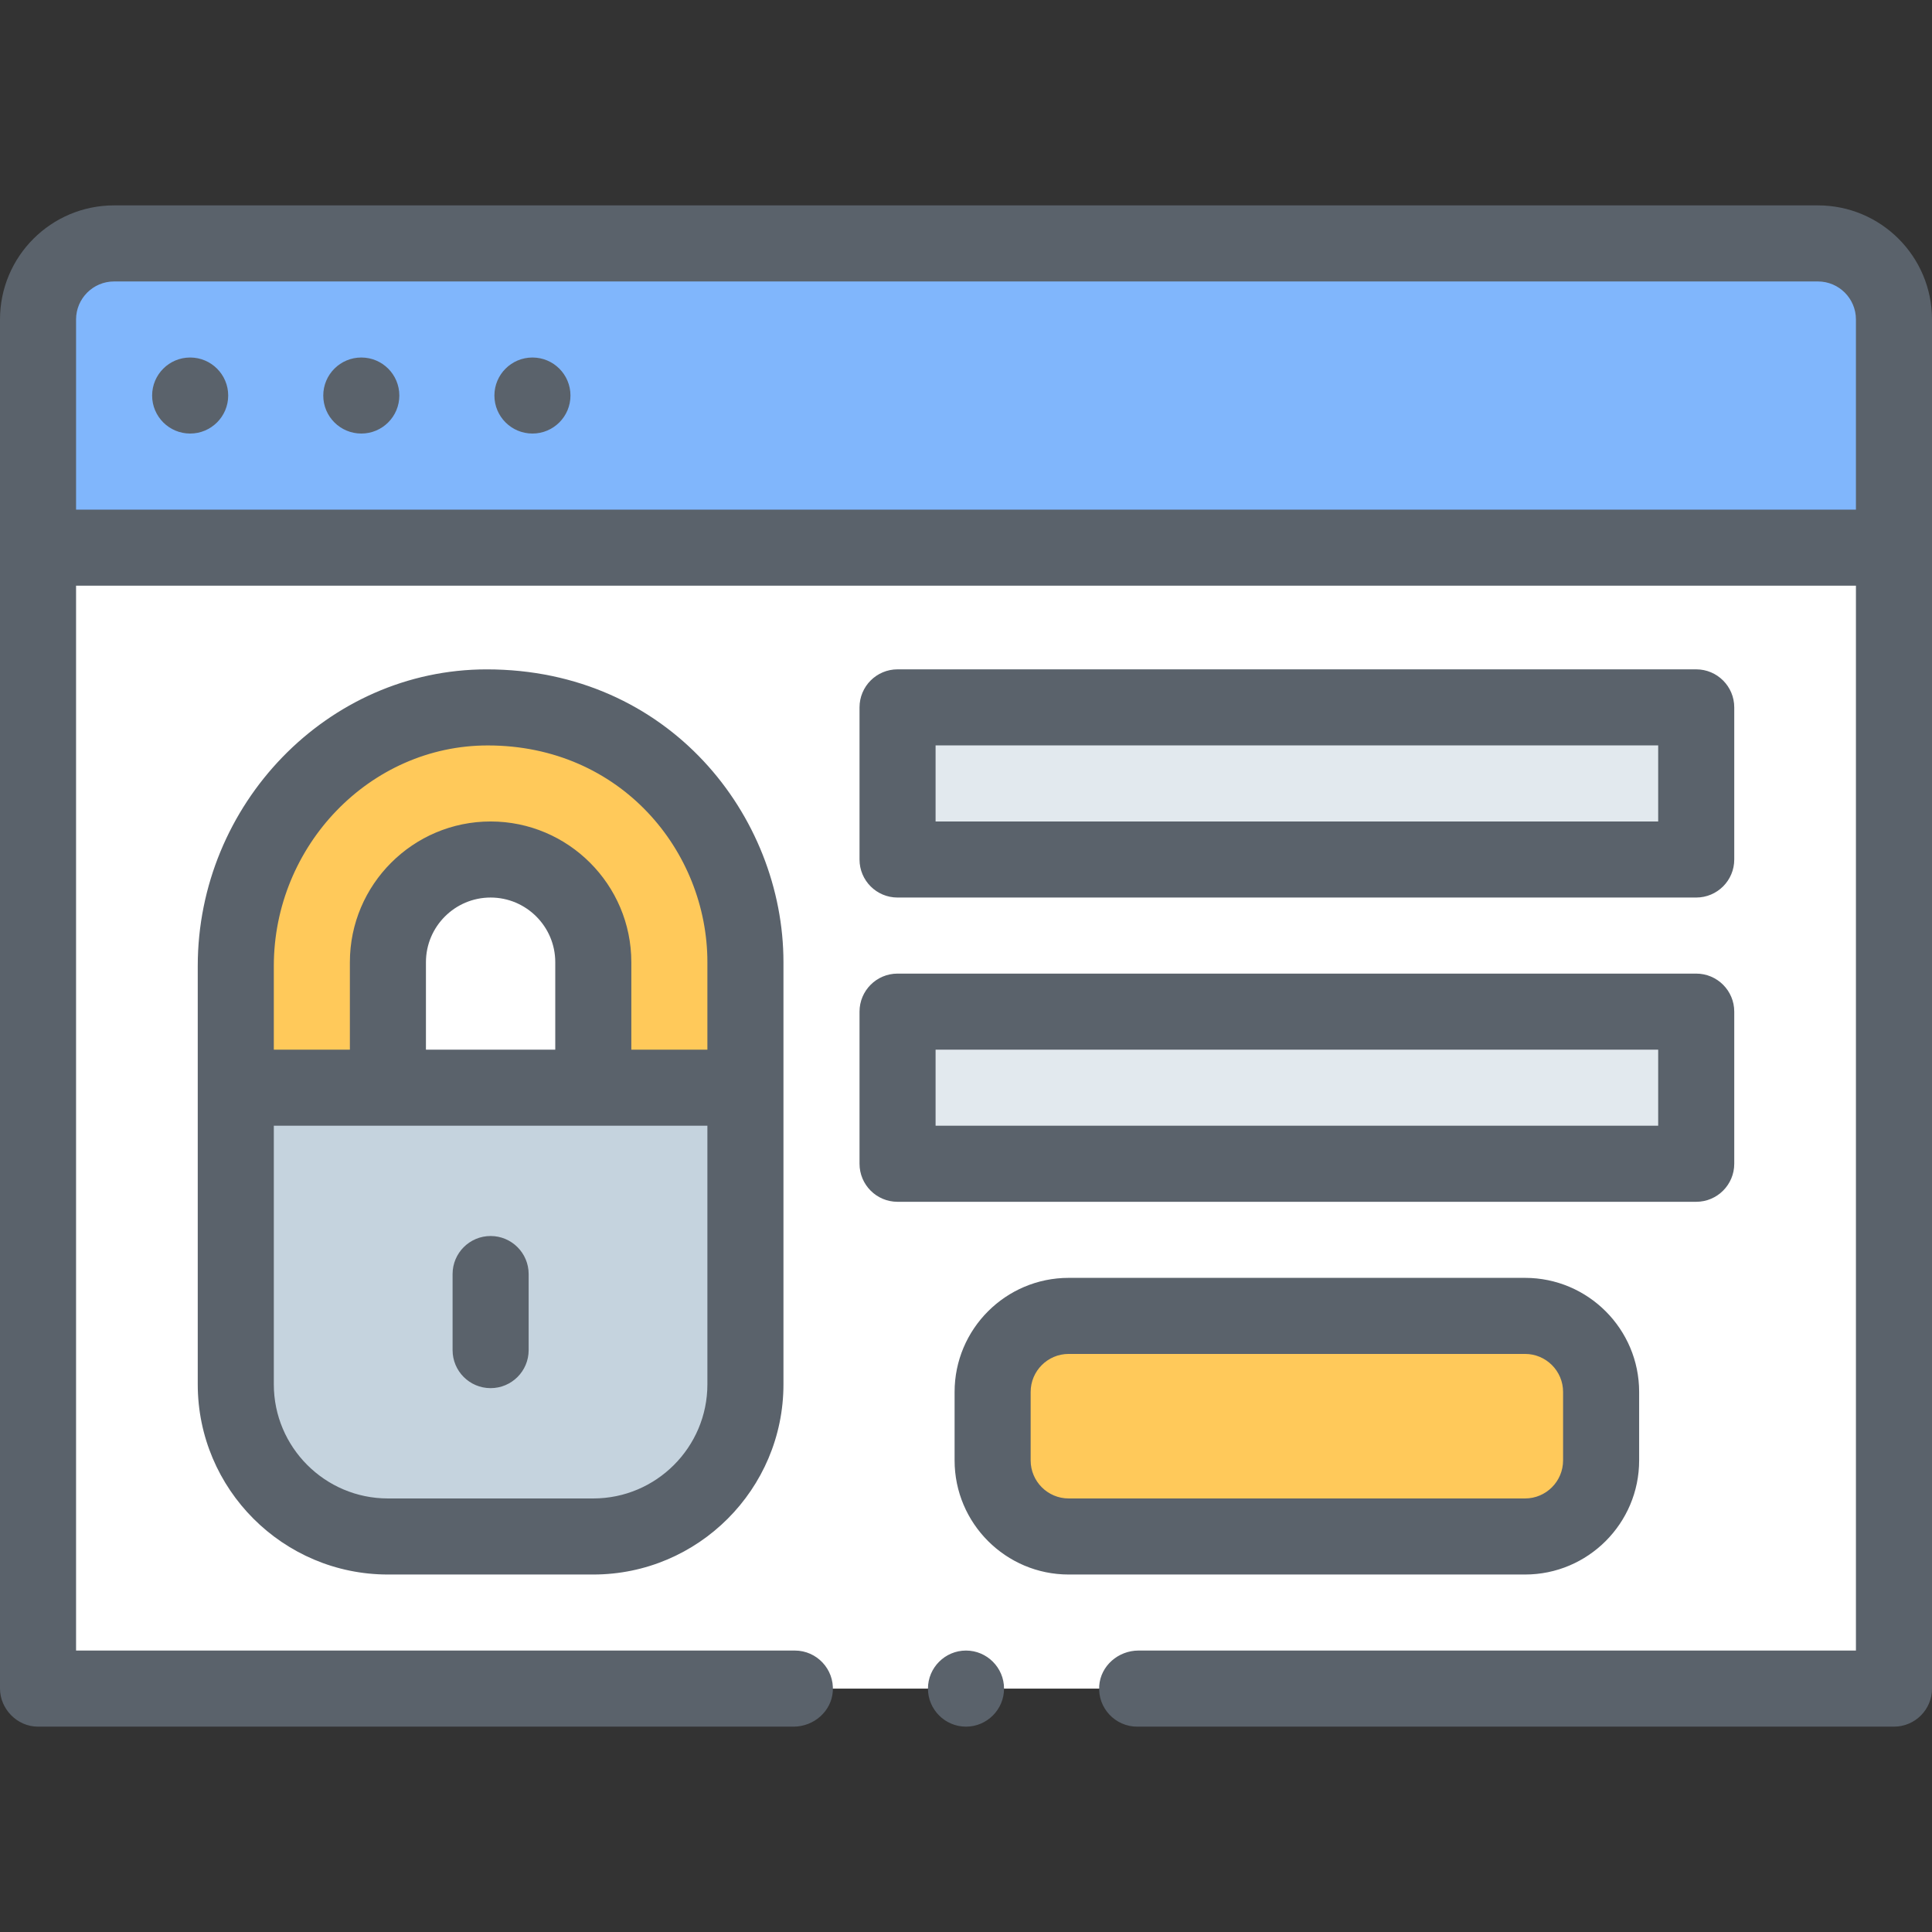
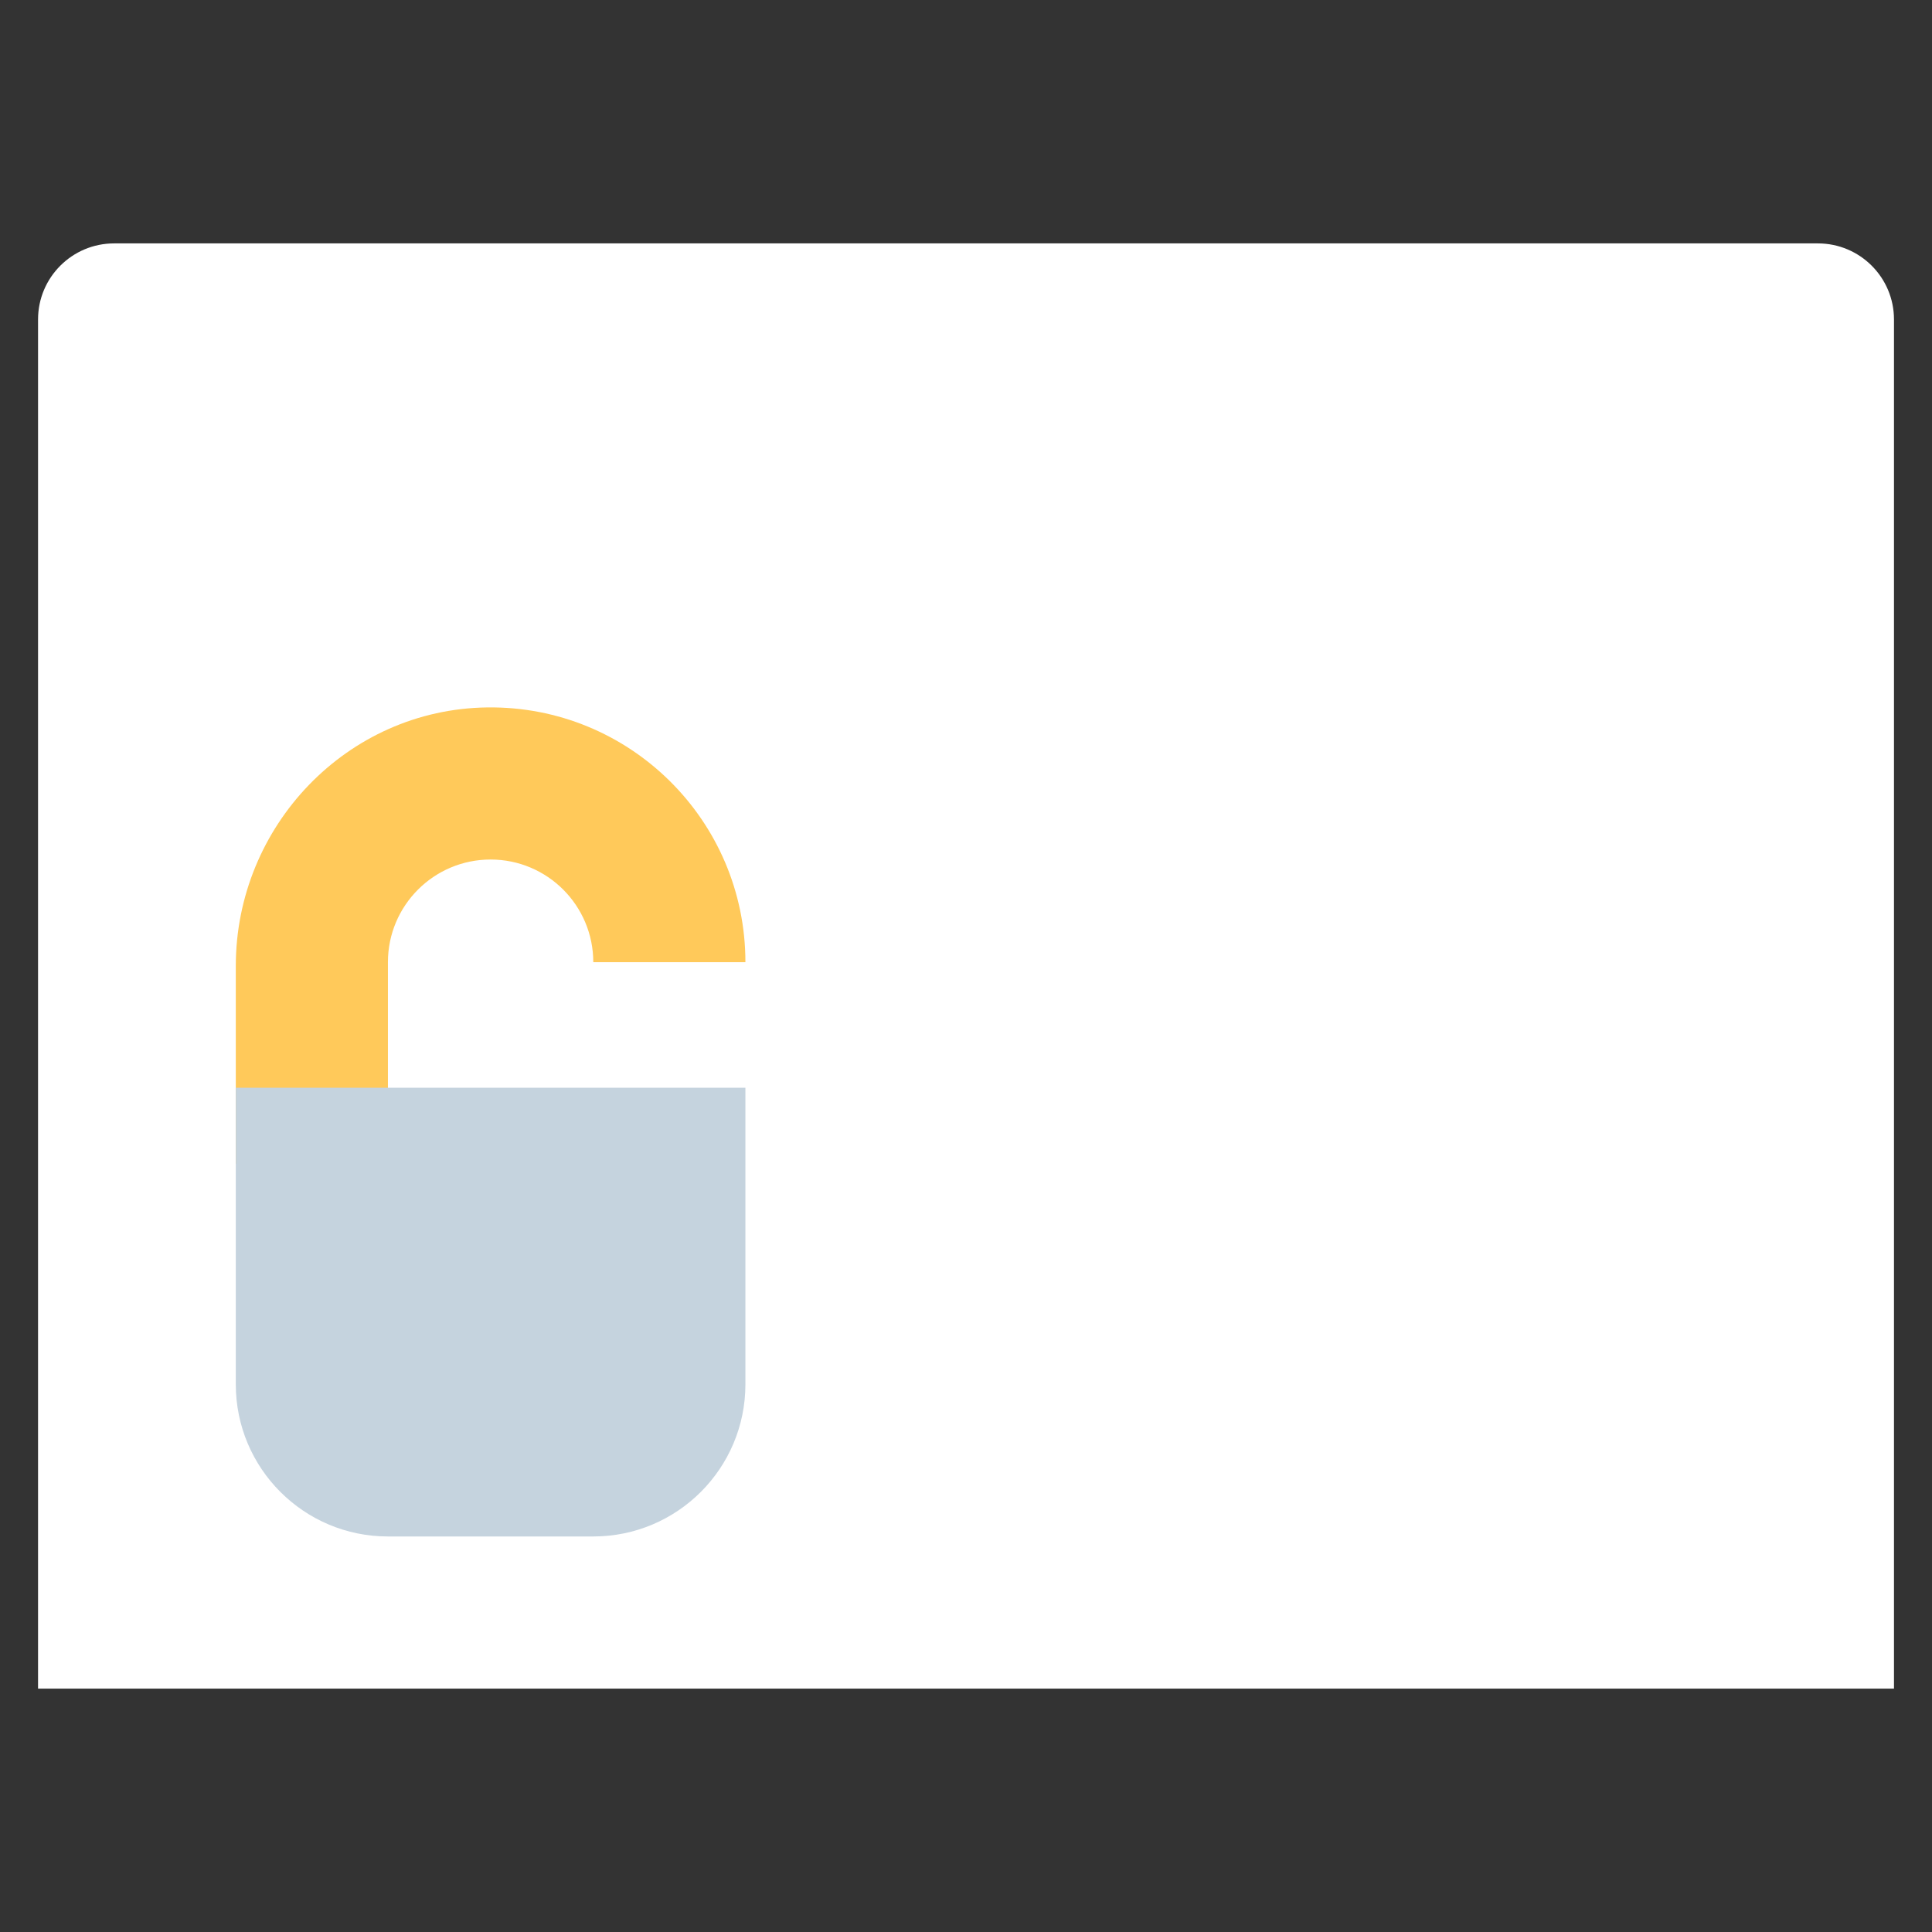
<svg xmlns="http://www.w3.org/2000/svg" width="62" height="62" viewBox="0 0 62 62" fill="none">
  <rect x="0" y="0" width="62" height="62" fill="#333333" stroke="none" />
  <g clip-path="url(#clip0)">
    <path d="M58.339 7.811H3.662C2.314 7.811 1.221 8.904 1.221 10.252V54.189H60.78V10.252C60.78 8.904 59.687 7.811 58.339 7.811Z" fill="white" />
-     <path d="M51.382 46.866V44.669C51.382 43.321 50.289 42.228 48.941 42.228H34.295C32.947 42.228 31.854 43.321 31.854 44.669V46.866C31.854 48.214 32.947 49.307 34.295 49.307H48.941C50.289 49.307 51.382 48.214 51.382 46.866Z" fill="#FFC95A" />
-     <path d="M54.433 27.583H28.803V22.701H54.433V27.583ZM54.433 32.465H28.803V37.346H54.433V32.465Z" fill="#E2E9EE" />
-     <path d="M23.921 30.878V37.346H19.039V30.878C19.039 29.058 17.564 27.583 15.744 27.583C13.924 27.583 12.449 29.058 12.449 30.878V37.346H7.567V31C7.567 26.506 11.142 22.759 15.635 22.702C20.201 22.642 23.921 26.326 23.921 30.878Z" fill="#FFC95A" />
+     <path d="M23.921 30.878H19.039V30.878C19.039 29.058 17.564 27.583 15.744 27.583C13.924 27.583 12.449 29.058 12.449 30.878V37.346H7.567V31C7.567 26.506 11.142 22.759 15.635 22.702C20.201 22.642 23.921 26.326 23.921 30.878Z" fill="#FFC95A" />
    <path d="M23.921 34.906V44.425C23.921 47.121 21.735 49.307 19.039 49.307H12.449C9.753 49.307 7.567 47.121 7.567 44.425V34.906H23.921Z" fill="#C5D3DE" />
-     <path d="M1.221 17.575V10.252C1.221 8.904 2.314 7.811 3.662 7.811H58.339C59.687 7.811 60.78 8.904 60.78 10.252V17.575H1.221Z" fill="#80B6FC" />
-     <path d="M32.221 54.189C32.221 54.861 31.672 55.41 31 55.41C30.328 55.41 29.779 54.861 29.779 54.189C29.779 53.517 30.328 52.968 31 52.968C31.672 52.968 32.221 53.517 32.221 54.189ZM27.583 27.583V22.701C27.583 22.027 28.129 21.48 28.803 21.48H54.433C55.107 21.48 55.654 22.027 55.654 22.701V27.583C55.654 28.257 55.107 28.803 54.433 28.803H28.803C28.129 28.803 27.583 28.257 27.583 27.583ZM30.024 26.362H53.213V23.921H30.024V26.362ZM54.433 38.567H28.803C28.129 38.567 27.583 38.02 27.583 37.346V32.465C27.583 31.791 28.129 31.244 28.803 31.244H54.433C55.107 31.244 55.654 31.791 55.654 32.465V37.346C55.654 38.02 55.107 38.567 54.433 38.567ZM53.213 33.685H30.024V36.126H53.213V33.685ZM48.941 50.528H34.295C32.276 50.528 30.634 48.885 30.634 46.866V44.669C30.634 42.65 32.276 41.008 34.295 41.008H48.941C50.96 41.008 52.602 42.65 52.602 44.669V46.866C52.602 48.885 50.96 50.528 48.941 50.528ZM34.295 48.087H48.941C49.614 48.087 50.161 47.539 50.161 46.866V44.669C50.161 43.996 49.614 43.449 48.941 43.449H34.295C33.622 43.449 33.075 43.996 33.075 44.669V46.866C33.075 47.539 33.622 48.087 34.295 48.087ZM25.142 30.878V44.425C25.142 47.79 22.404 50.528 19.039 50.528H12.449C9.084 50.528 6.346 47.79 6.346 44.425V31C6.346 25.817 10.506 21.481 15.62 21.481C21.468 21.481 25.142 26.185 25.142 30.878ZM22.701 44.425V36.126H8.787V44.425C8.787 46.444 10.43 48.087 12.449 48.087H19.039C21.058 48.087 22.701 46.444 22.701 44.425ZM17.819 30.878C17.819 29.734 16.888 28.803 15.744 28.803C14.6 28.803 13.669 29.734 13.669 30.878V33.685H17.819V30.878ZM15.652 23.922C11.866 23.922 8.787 27.146 8.787 31V33.685H11.228V30.878C11.228 28.388 13.254 26.362 15.744 26.362C18.234 26.362 20.26 28.388 20.26 30.878V33.685H22.701V30.878C22.701 27.319 19.925 23.922 15.652 23.922ZM15.744 39.665C15.07 39.665 14.524 40.212 14.524 40.886V43.327C14.524 44.001 15.07 44.547 15.744 44.547C16.418 44.547 16.965 44.001 16.965 43.327V40.886C16.965 40.212 16.418 39.665 15.744 39.665ZM7.323 12.693C7.323 13.367 6.776 13.913 6.102 13.913C5.428 13.913 4.882 13.367 4.882 12.693C4.882 12.019 5.428 11.473 6.102 11.473C6.776 11.473 7.323 12.019 7.323 12.693ZM12.815 12.693C12.815 13.367 12.269 13.913 11.595 13.913C10.92 13.913 10.374 13.367 10.374 12.693C10.374 12.019 10.92 11.473 11.595 11.473C12.269 11.473 12.815 12.019 12.815 12.693ZM18.307 12.693C18.307 13.367 17.761 13.913 17.087 13.913C16.413 13.913 15.866 13.367 15.866 12.693C15.866 12.019 16.413 11.473 17.087 11.473C17.761 11.473 18.307 12.019 18.307 12.693ZM62 10.252V54.189C62 54.863 61.454 55.41 60.779 55.41H36.492C35.792 55.41 35.226 54.815 35.275 54.104C35.319 53.457 35.887 52.968 36.536 52.968H59.559V18.795H2.441V52.968H25.508H25.51C26.209 52.97 26.773 53.562 26.726 54.273C26.682 54.921 26.114 55.41 25.465 55.41H1.22C0.539 55.41 0 54.831 0 54.189V10.252C0 8.23 1.639 6.591 3.661 6.591H58.339C60.361 6.591 62 8.23 62 10.252ZM2.441 16.354H59.559V10.252C59.559 9.579 59.012 9.032 58.339 9.032H3.661C2.988 9.032 2.441 9.579 2.441 10.252V16.354Z" fill="#5A626B" />
  </g>
  <defs>
    <clipPath id="clip0">
      <rect width="62" height="62" fill="white" />
    </clipPath>
  </defs>
</svg>